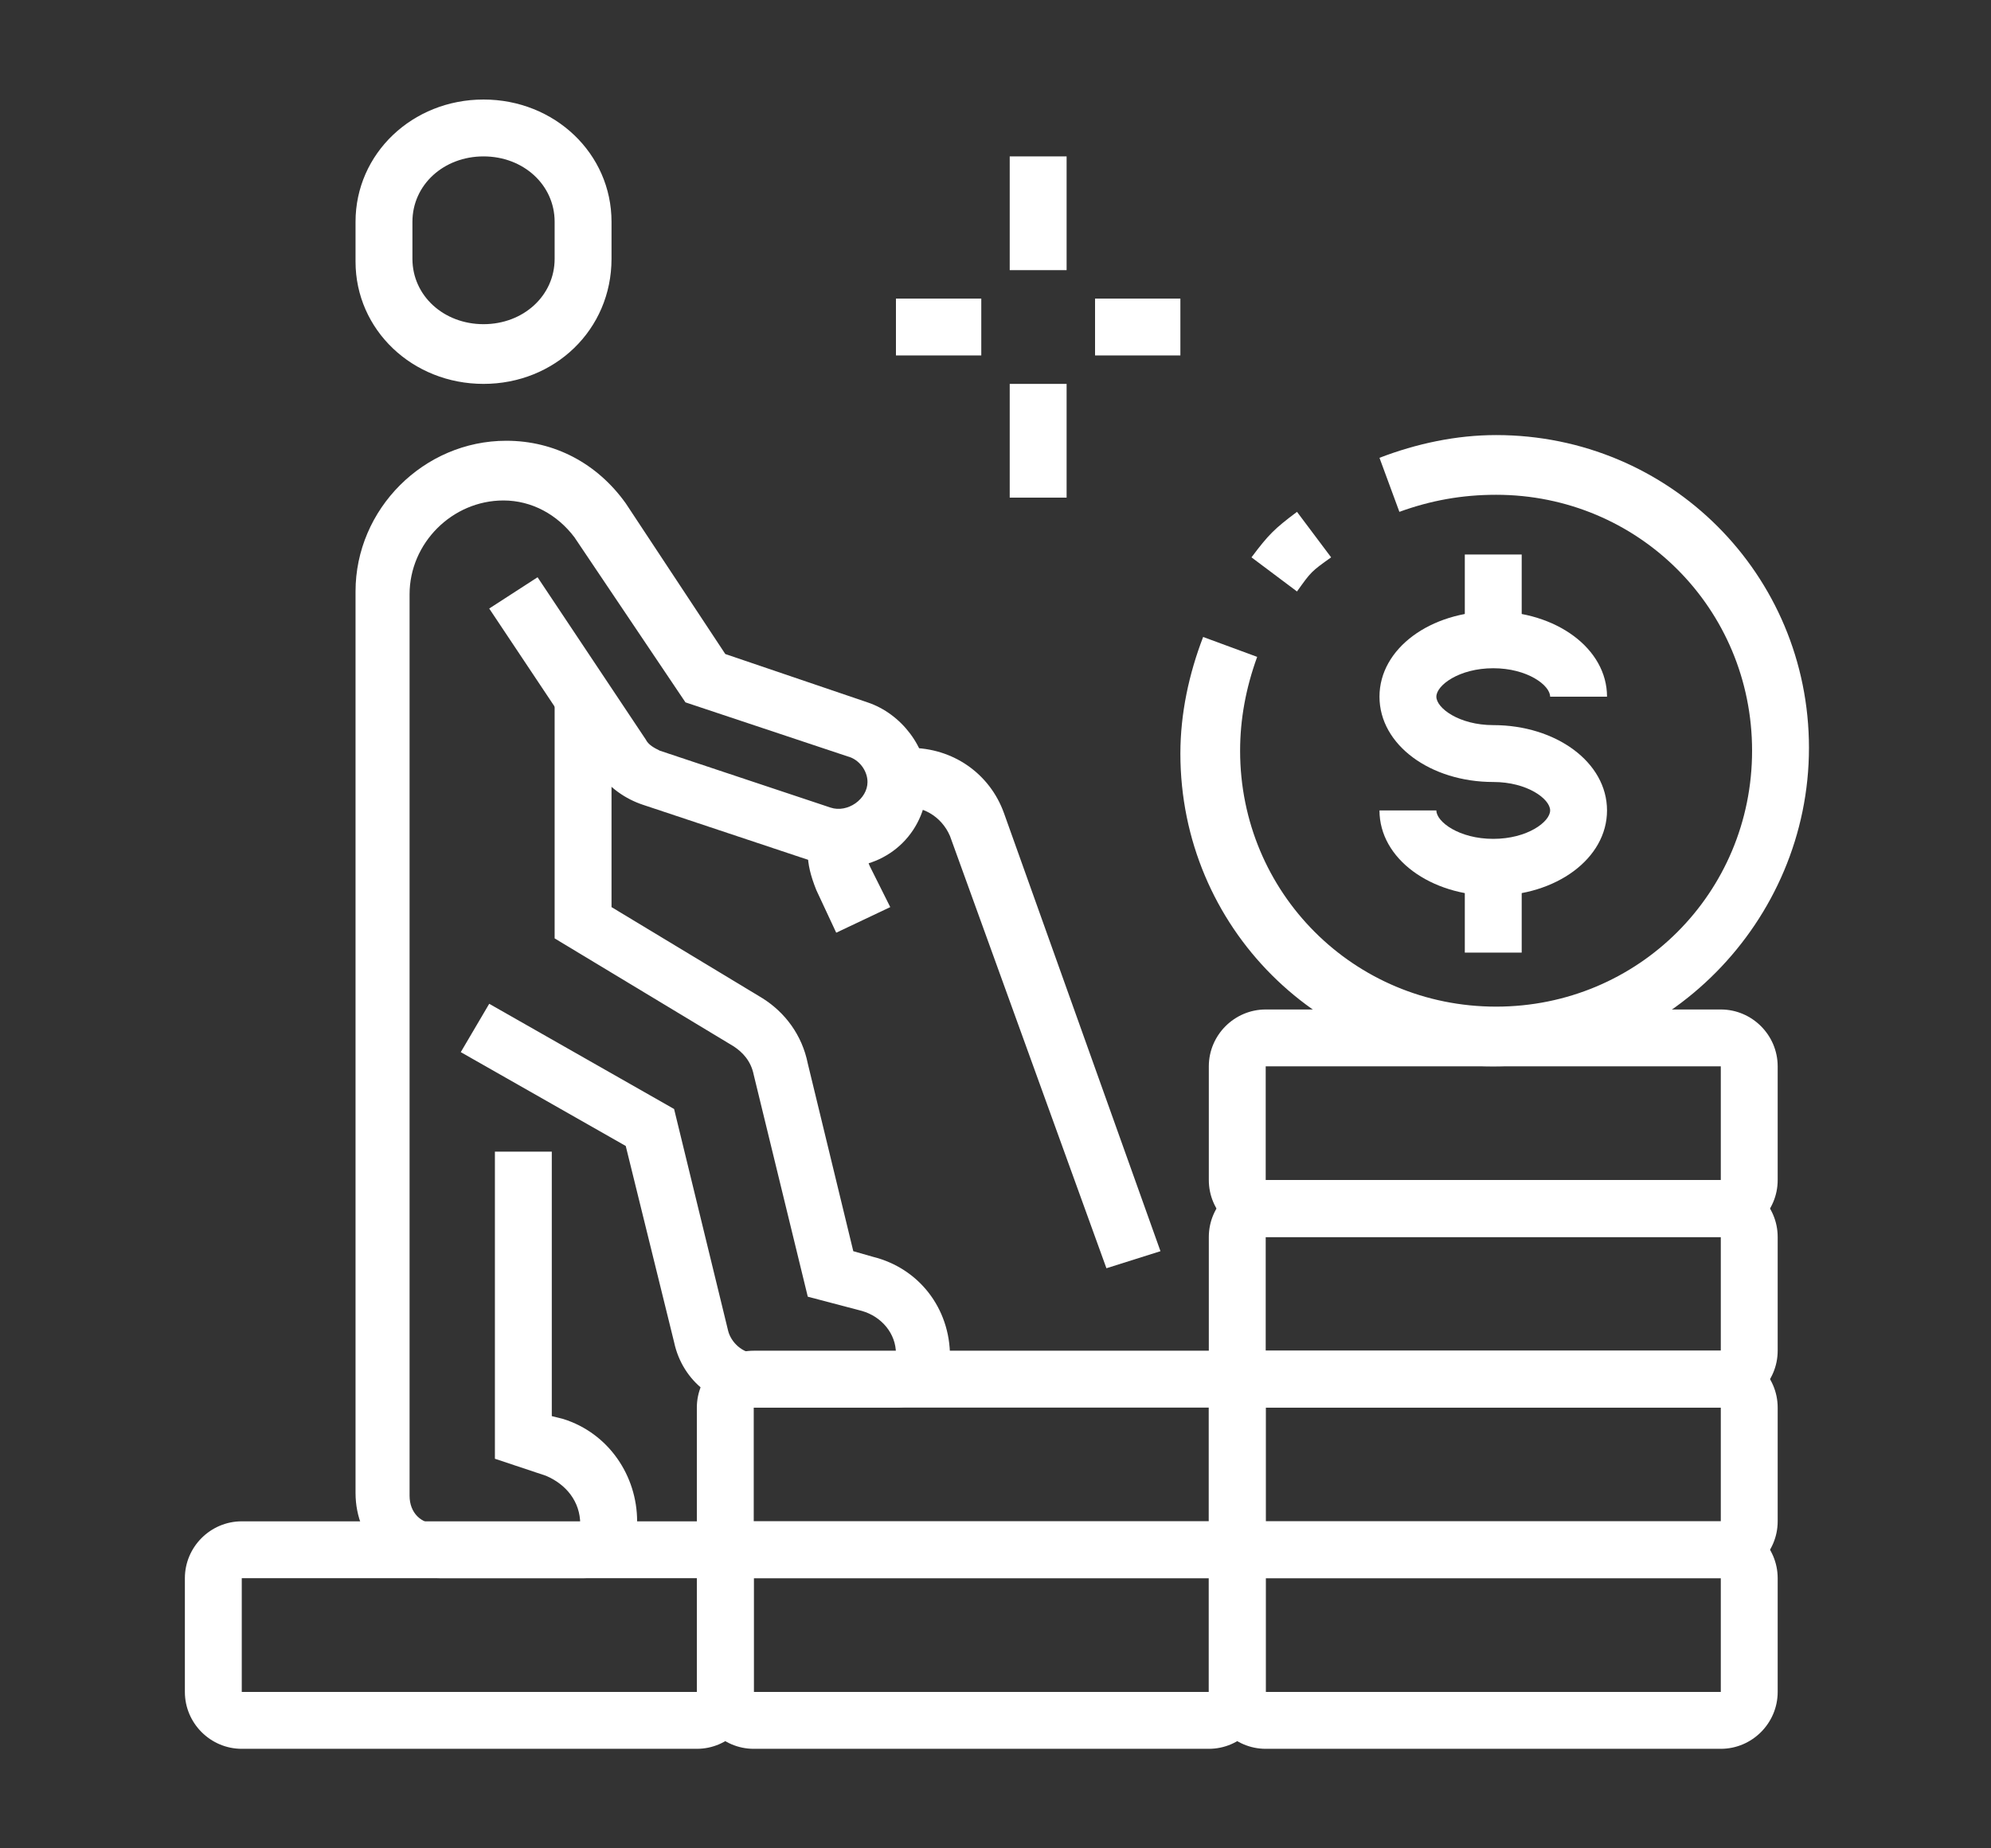
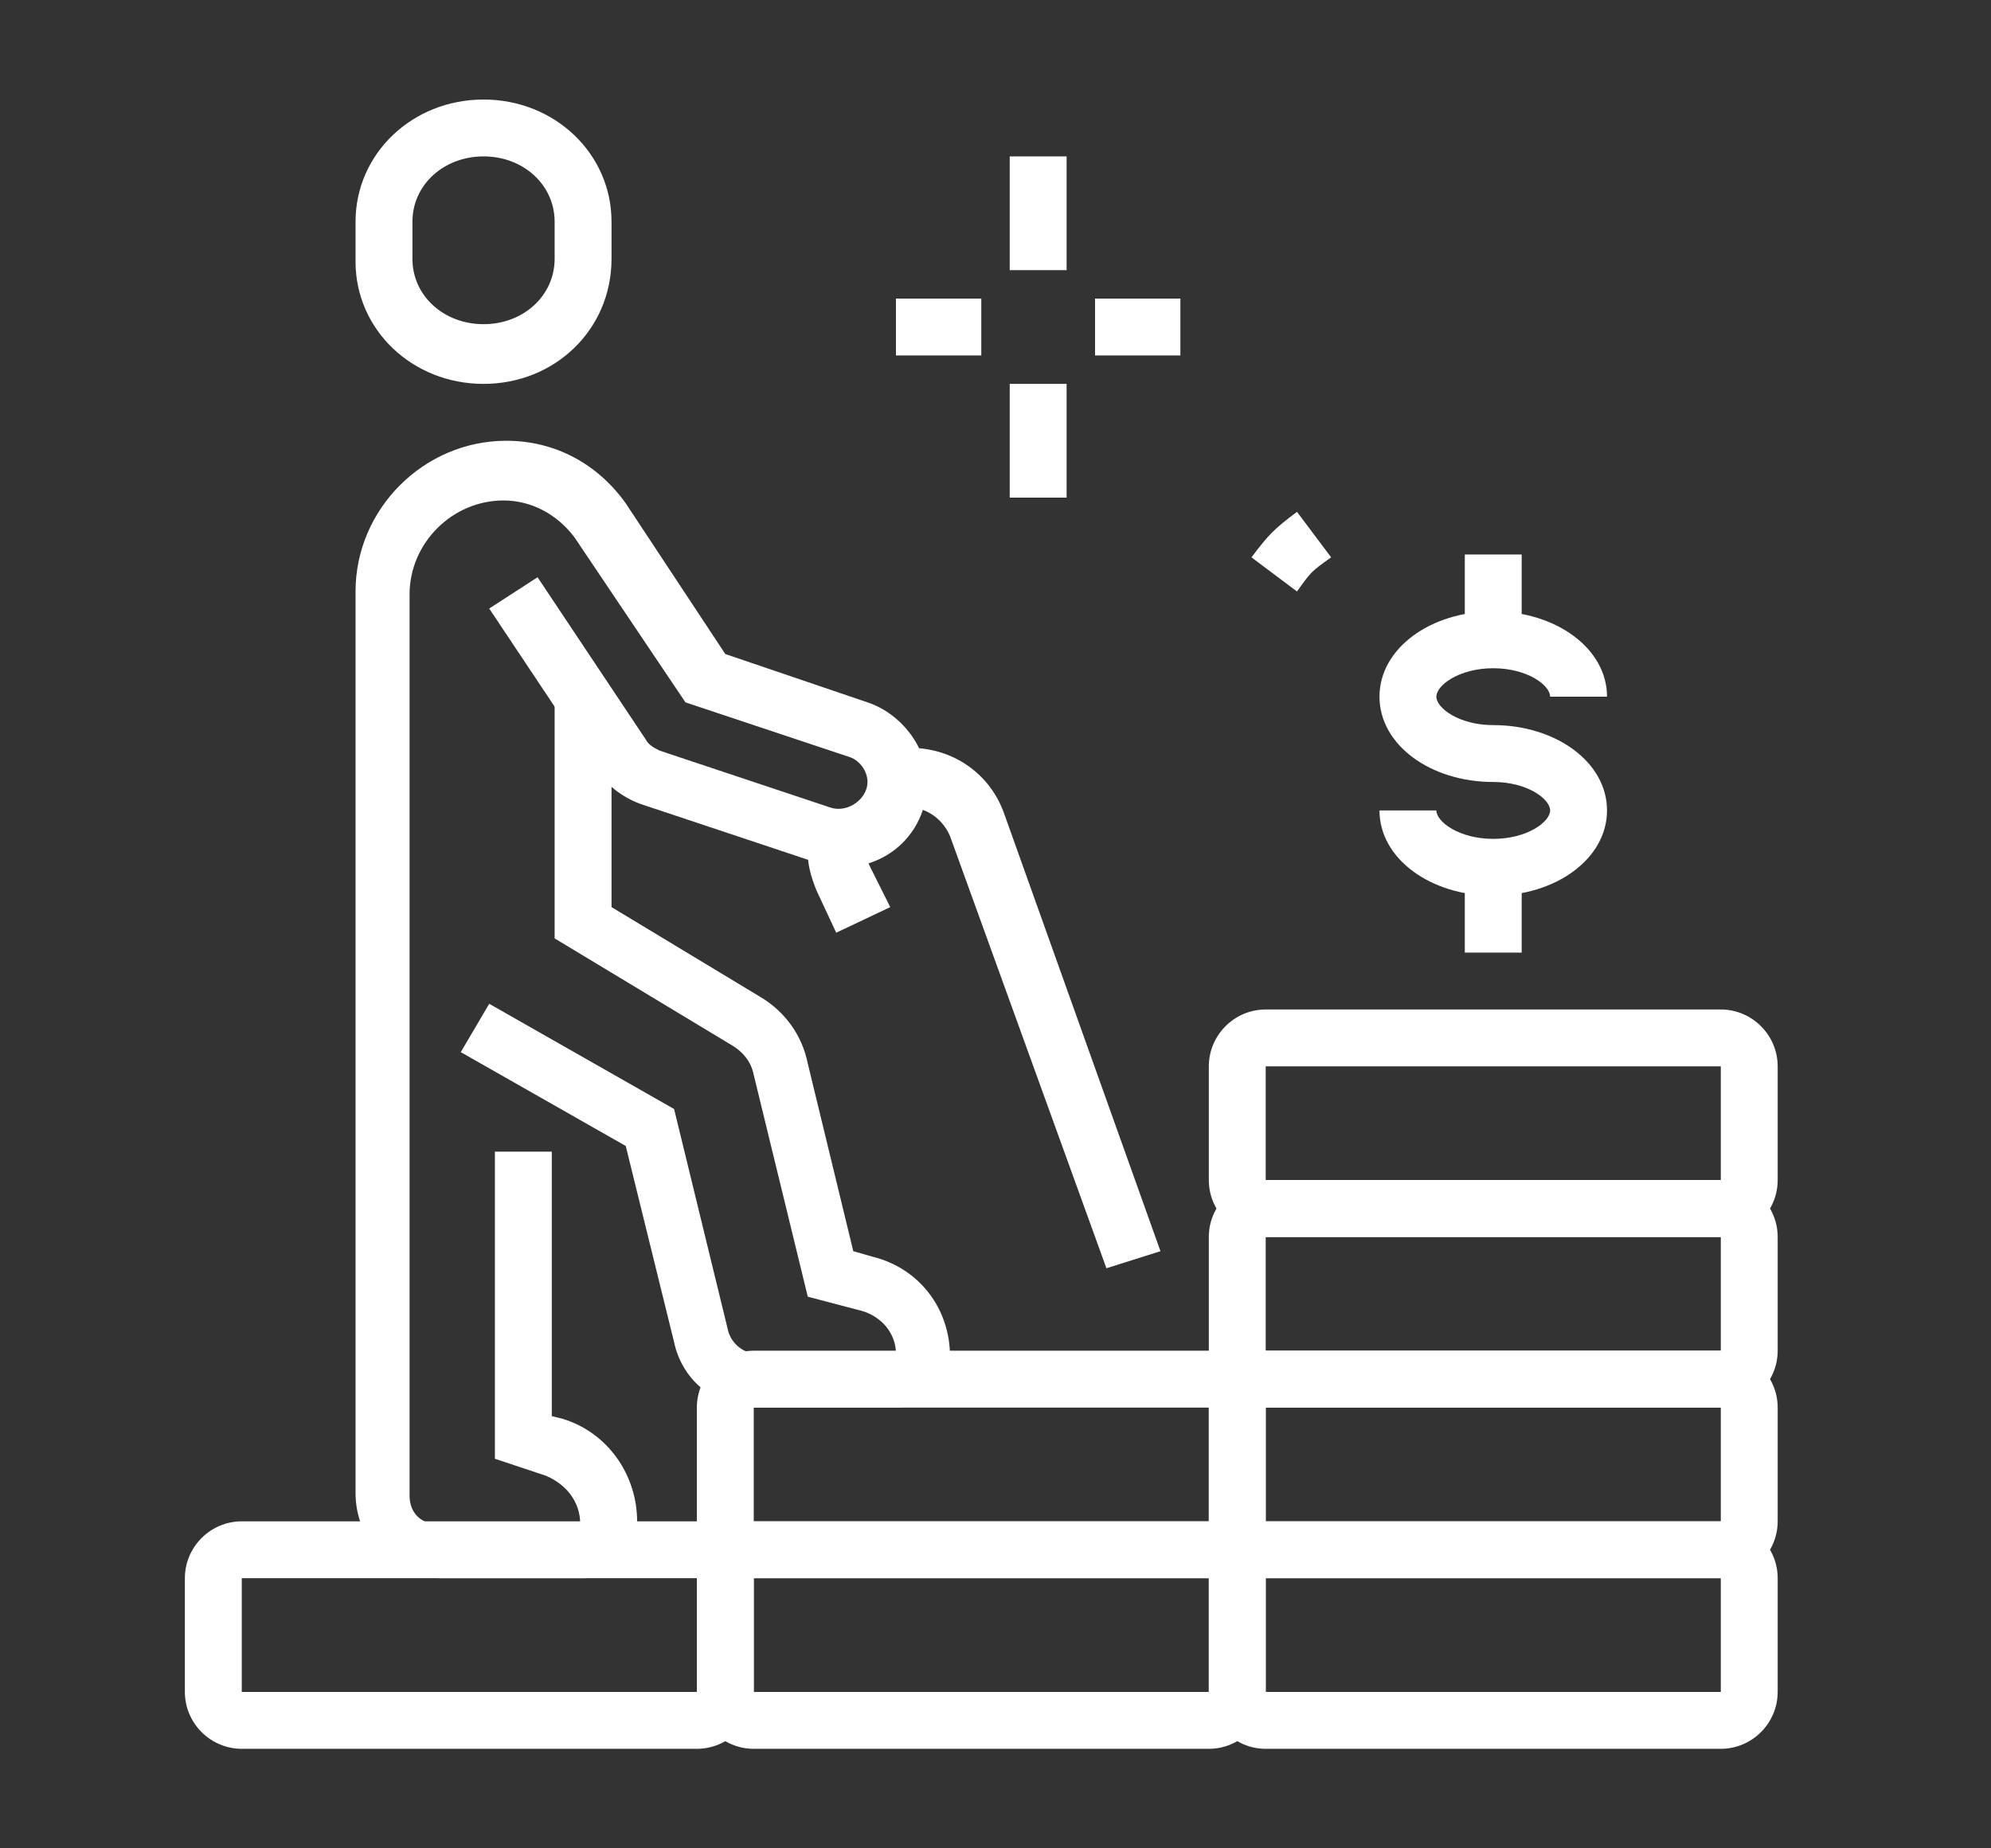
<svg xmlns="http://www.w3.org/2000/svg" version="1.1" id="Layer_1" x="0px" y="0px" width="70px" height="65px" viewBox="0 0 70 65" style="enable-background:new 0 0 70 65;" xml:space="preserve">
  <rect x="0" y="0" width="70" height="65" fill="#333333" stroke="none" />
  <style type="text/css">
	.st0{display:none;}
	.st1{display:inline;fill:#FFFFFF;}
	.st2{fill:#FFFFFF;}
</style>
  <g class="st0">
    <path class="st1" d="M22.1,22.9c0-0.7-0.1-1.3-0.1-1.9c0-7.8,5-13,5.2-13.3l1.4,1.4c0,0-4.7,4.9-4.7,11.9c0,0.6,0,1.2,0.1,1.8   L22.1,22.9z" />
    <path class="st1" d="M29.9,32.3c-2.7-0.2-5.5-0.5-8.3-1l0.3-2c2.7,0.5,5.4,0.8,8.1,1L29.9,32.3z" />
    <path class="st1" d="M16.6,30.4c-2.4-0.5-4.8-1.2-7.2-2l0.6-1.9c2.4,0.7,4.8,1.4,7.1,1.9L16.6,30.4z" />
    <path class="st1" d="M27,31h-2c0-4.8,1.3-8.2,1.9-9.4l1.8,0.8C28.2,23.5,27,26.6,27,31z" />
    <path class="st1" d="M47.9,22.9l-2-0.1c0-0.6,0.1-1.2,0.1-1.8c0-7-4.6-11.8-4.7-11.9l1.4-1.4C43,7.9,48,13.2,48,21   C48,21.6,48,22.2,47.9,22.9z" />
    <path class="st1" d="M60,28.5c-0.4,0-0.8-0.1-1.1-0.3c-8-3.9-15.4-5.7-23.9-5.7s-15.9,1.7-23.9,5.7c-0.3,0.2-0.7,0.3-1.1,0.3   c-1.1,0-2-0.9-2-2c0-0.3,0.1-0.5,0.1-0.7C12.4,12.5,24.7,6.5,35,6.5s22.6,6,26.9,19.3c0.1,0.2,0.1,0.4,0.1,0.7   C62,27.6,61.1,28.5,60,28.5z M35,8.5c-9.6,0-21,5.5-24.9,17.9c0,0.1,0,0.1-0.1,0.2l0.2-0.1c8.2-4,16.1-5.9,24.8-5.9   s16.6,1.9,24.8,5.9l0.2,0.1c0,0,0,0,0-0.1C56,14,44.6,8.5,35,8.5z" />
-     <path class="st1" d="M40.1,32.3l-0.1-2c2.7-0.2,5.4-0.5,8.1-1l0.3,2C45.6,31.8,42.8,32.2,40.1,32.3z" />
    <path class="st1" d="M53.4,30.4l-0.4-1.9c2.3-0.5,4.7-1.2,7.1-1.9l0.6,1.9C58.2,29.2,55.8,29.8,53.4,30.4z" />
    <path class="st1" d="M45,31h-2c0-4.4-1.2-7.5-1.7-8.6l1.8-0.8C43.7,22.8,45,26.2,45,31z" />
    <rect x="34" y="3.5" class="st1" width="2" height="4" />
    <path class="st1" d="M35,38.5c-3.3,0-6-2.7-6-6v-2c0-3.3,2.7-6,6-6s6,2.7,6,6v2C41,35.8,38.3,38.5,35,38.5z M35,26.5   c-2.2,0-4,1.8-4,4v2c0,2.2,1.8,4,4,4s4-1.8,4-4v-2C39,28.3,37.2,26.5,35,26.5z" />
    <path class="st1" d="M43,61.5h-2v-16c0-1.7-1.3-3-3-3h-6c-1.7,0-3,1.3-3,3v16h-2v-16c0-2.8,2.2-5,5-5h6c2.8,0,5,2.2,5,5V61.5z" />
    <path class="st1" d="M19,37.5c-2.2,0-4-1.8-4-4v-2c0-2.2,1.8-4,4-4s4,1.8,4,4v2C23,35.7,21.2,37.5,19,37.5z M19,29.5   c-1.1,0-2,0.9-2,2v2c0,1.1,0.9,2,2,2s2-0.9,2-2v-2C21,30.4,20.1,29.5,19,29.5z" />
    <path class="st1" d="M25,57.5h-2v-14c0-1.1-0.9-2-2-2h-4c-1.1,0-2,0.9-2,2v14h-2v-14c0-2.2,1.8-4,4-4h4c2.2,0,4,1.8,4,4V57.5z" />
    <path class="st1" d="M51,37.5c-2.2,0-4-1.8-4-4v-2c0-2.2,1.8-4,4-4s4,1.8,4,4v2C55,35.7,53.2,37.5,51,37.5z M51,29.5   c-1.1,0-2,0.9-2,2v2c0,1.1,0.9,2,2,2s2-0.9,2-2v-2C53,30.4,52.1,29.5,51,29.5z" />
    <path class="st1" d="M57,57.5h-2v-14c0-1.1-0.9-2-2-2h-4c-1.1,0-2,0.9-2,2v14h-2v-14c0-2.2,1.8-4,4-4h4c2.2,0,4,1.8,4,4V57.5z" />
    <polygon class="st1" points="10,13.5 8,13.5 8,15.5 10,15.5 10,13.5  " />
    <polygon class="st1" points="10,9.5 8,9.5 8,11.5 10,11.5 10,9.5  " />
    <polygon class="st1" points="9,37.5 7,37.5 7,39.5 9,39.5 9,37.5  " />
    <polygon class="st1" points="9,33.5 7,33.5 7,35.5 9,35.5 9,33.5  " />
    <polygon class="st1" points="10,5.5 8,5.5 8,7.5 10,7.5 10,5.5  " />
    <polygon class="st1" points="63,59.5 61,59.5 61,61.5 63,61.5 63,59.5  " />
    <polygon class="st1" points="63,55.5 61,55.5 61,57.5 63,57.5 63,55.5  " />
    <polygon class="st1" points="63,51.5 61,51.5 61,53.5 63,53.5 63,51.5  " />
    <polygon class="st1" points="10,59.5 8,59.5 8,61.5 10,61.5 10,59.5  " />
    <polygon class="st1" points="10,55.5 8,55.5 8,57.5 10,57.5 10,55.5  " />
    <polygon class="st1" points="10,51.5 8,51.5 8,53.5 10,53.5 10,51.5  " />
    <polygon class="st1" points="61,35.5 59,35.5 59,37.5 61,37.5 61,35.5  " />
    <polygon class="st1" points="61,31.5 59,31.5 59,33.5 61,33.5 61,31.5  " />
    <polygon class="st1" points="62,14.5 60,14.5 60,16.5 62,16.5 62,14.5  " />
    <polygon class="st1" points="62,10.5 60,10.5 60,12.5 62,12.5 62,10.5  " />
  </g>
  <g class="st0">
    <rect x="36.1" y="14.1" transform="matrix(0.497 -0.868 0.868 0.497 11.546 50.125)" class="st1" width="25.7" height="2" />
    <path class="st1" d="M55.6,27l-1.8-0.8c0.8-1.7,1.2-3.9,1.2-6.4c0-3.6-0.9-7.5-2.5-10.7c-6.5,0.6-12.3,3.6-15.6,8.1L35.3,16   c3.7-5.2,10.3-8.5,17.7-9l0.6,0l0.3,0.6c2,3.6,3.1,8,3.1,12.2C57,22.5,56.5,25,55.6,27z" />
    <path class="st1" d="M62.8,32L27,12.9l0.8-0.9c3.9-4.7,9.7-7.4,15.8-7.4C54.8,4.6,64,13.8,64,25.1c0,1.9-0.3,3.9-0.8,5.7L62.8,32z    M30.1,12.3L61.6,29c0.3-1.3,0.4-2.7,0.4-4c0-10.2-8.3-18.5-18.5-18.5C38.4,6.6,33.6,8.6,30.1,12.3z" />
    <rect x="15" y="4.6" class="st1" width="2" height="5" />
    <rect x="15" y="13.6" class="st1" width="2" height="5" />
    <rect x="18" y="10.6" class="st1" width="5" height="2" />
    <rect x="9" y="10.6" class="st1" width="5" height="2" />
    <path class="st1" d="M30,44.6c-0.5,0-0.9-0.2-1.2-0.4l-5-4c-0.5-0.4-0.7-1-0.7-1.6c0-0.8,0.5-1.6,1.3-1.9l18-7   c0.7-0.3,1.4-0.1,2,0.3l5,4c0.5,0.4,0.7,1,0.7,1.6c0,0.8-0.5,1.6-1.3,1.9l-18,7C30.5,44.5,30.2,44.6,30,44.6z M43,31.6l-18,7l5,4   l18-7L43,31.6z" />
    <path class="st1" d="M29,48.6c-0.5,0-0.9-0.2-1.2-0.4l-6.2-5l1.3-1.6l6.2,5l21.4-8.3l0.7,1.9l-21.4,8.3   C29.5,48.5,29.2,48.6,29,48.6z" />
    <path class="st1" d="M28,52.6c-0.5,0-0.9-0.2-1.2-0.4L21.6,48l1.3-1.6l5.2,4.2l22.4-8.7l0.7,1.9l-22.4,8.7   C28.5,52.5,28.2,52.6,28,52.6z" />
    <polygon class="st1" points="41,47 39,47 39,40.2 32.6,35.1 33.8,33.5 41,39.3  " />
-     <path class="st1" d="M62,53.6H38c-1.1,0-2-0.9-2-2c0-0.4,0.1-0.8,0.4-1.2l3-4c0.1-0.1,0.1-0.2,0.2-0.2l1.4,1.4l-3,4l24,0l-3-4   l-18,0v-2h18c0.6,0,1.2,0.3,1.6,0.8l3,4c0.3,0.4,0.4,0.8,0.4,1.2C64,52.7,63.1,53.6,62,53.6z" />
+     <path class="st1" d="M62,53.6H38c-1.1,0-2-0.9-2-2c0-0.4,0.1-0.8,0.4-1.2l3-4c0.1-0.1,0.1-0.2,0.2-0.2l1.4,1.4l-3,4l24,0l-3-4   l-18,0v-2h18c0.6,0,1.2,0.3,1.6,0.8l3,4C64,52.7,63.1,53.6,62,53.6z" />
    <rect x="49" y="46.6" class="st1" width="2" height="14" />
    <rect x="36" y="55.6" class="st1" width="28" height="2" />
    <rect x="36" y="59.6" class="st1" width="28" height="2" />
    <path class="st1" d="M29.9,35.7c-1.5-3.2-4.1-5.1-6.9-5.1h-1v-2h1c3.5,0,6.8,2.4,8.7,6.3L29.9,35.7z" />
    <path class="st1" d="M20,61.6c-2.6,0-5.4-0.3-8.3-0.8C8.4,60.1,6,57.2,6,53.9V42.6c0-7.9,5.7-14,13-14v2c-6.3,0-11,5.2-11,12v11.3   c0,2.4,1.7,4.5,4.1,4.9c2.7,0.5,5.4,0.8,7.9,0.8s5.2-0.3,7.9-0.8c2.4-0.4,4.1-2.5,4.1-4.9v-4.3h2v4.3c0,3.4-2.4,6.3-5.7,6.9   C25.4,61.3,22.6,61.6,20,61.6z" />
    <path class="st1" d="M14.9,30.4c0-0.1-2.7-5.6-3.8-8.1c-0.1-0.2-0.2-0.5-0.2-0.8c0-1.1,0.9-2,2-2c2.3,0,3.7,1.1,4.9,2.1   c1.2,1,2.3,1.9,4.6,1.9H26c1.1,0,2,0.9,2,2c0,0.3-0.1,0.6-0.2,0.9l-1.9,3.8l-1.8-0.9l1.9-3.8l-3.5,0c-3,0-4.5-1.3-5.9-2.4   c-1.1-0.9-2-1.6-3.6-1.6c1.1,2.4,3.7,7.9,3.7,8L14.9,30.4z" />
  </g>
  <g>
    <rect x="51.5" y="19.5" class="st2" width="2" height="3" />
    <rect x="51.5" y="30.5" class="st2" width="2" height="3" />
    <path class="st2" d="M52.5,31.5c-2.2,0-4-1.3-4-3h2c0,0.4,0.8,1,2,1s2-0.6,2-1s-0.8-1-2-1c-2.2,0-4-1.3-4-3s1.8-3,4-3s4,1.3,4,3h-2   c0-0.4-0.8-1-2-1s-2,0.6-2,1s0.8,1,2,1c2.2,0,4,1.3,4,3S54.7,31.5,52.5,31.5z" />
-     <path class="st2" d="M52.5,37.5c-6.1,0-11-4.9-11-11c0-1.4,0.3-2.8,0.8-4.1l1.9,0.7c-0.4,1.1-0.6,2.2-0.6,3.3c0,5,4,9,9,9s9-4,9-9   s-4-9-9-9c-1.2,0-2.3,0.2-3.4,0.6l-0.7-1.9c1.3-0.5,2.7-0.8,4.1-0.8c6.1,0,11,4.9,11,11S58.6,37.5,52.5,37.5z" />
    <path class="st2" d="M45.6,20.8L44,19.6c0.6-0.8,0.8-1,1.6-1.6l1.2,1.6C46.1,20.1,46.1,20.1,45.6,20.8z" />
    <path class="st2" d="M31.5,49.5h-4.9c-1.4,0-2.6-0.9-2.9-2.3L22,40.3L16.2,37l1-1.7l6.5,3.7l1.9,7.8c0.1,0.4,0.5,0.8,1,0.8h4.9   c0-0.7-0.5-1.3-1.2-1.5l-1.9-0.5l-1.9-7.8c-0.1-0.5-0.4-0.8-0.7-1L19.5,33v-8.3h2v7.2l5.3,3.2c0.8,0.5,1.4,1.3,1.6,2.3l1.6,6.6   l0.7,0.2c1.6,0.4,2.7,1.8,2.7,3.5C33.5,48.6,32.6,49.5,31.5,49.5z" />
    <path class="st2" d="M20.5,55.5h-5c-1.7,0-3-1.3-3-3V20.8c0-2.9,2.4-5.3,5.3-5.3c1.7,0,3.2,0.8,4.2,2.2l3.5,5.3l5,1.7   c1.2,0.4,2.1,1.6,2.1,2.8c0,1.7-1.3,3-3,3c-0.3,0-0.6-0.1-1-0.2l-6-2c-0.6-0.2-1.2-0.6-1.6-1.2l-3.8-5.7l1.7-1.1l3.8,5.7   c0.1,0.2,0.3,0.3,0.5,0.4l6,2c0.6,0.2,1.3-0.3,1.3-0.9c0-0.4-0.3-0.8-0.7-0.9l-5.7-1.9l-3.9-5.8c-0.6-0.8-1.5-1.3-2.5-1.3   c-1.8,0-3.3,1.5-3.3,3.3v31.7c0,0.6,0.4,1,1,1h5c0-0.8-0.5-1.4-1.2-1.7l-1.8-0.6V40.5h2v9.3l0.4,0.1c1.6,0.5,2.6,2,2.6,3.6   C22.5,54.6,21.6,55.5,20.5,55.5z" />
    <path class="st2" d="M17,13.5c-2.5,0-4.5-1.9-4.5-4.3V7.8c0-2.4,2-4.3,4.5-4.3s4.5,1.9,4.5,4.3v1.3C21.5,11.6,19.5,13.5,17,13.5z    M17,5.5c-1.4,0-2.5,1-2.5,2.3v1.3c0,1.3,1.1,2.3,2.5,2.3s2.5-1,2.5-2.3V7.8C19.5,6.5,18.4,5.5,17,5.5z" />
    <path class="st2" d="M29.4,32.8l-0.7-1.5c-0.2-0.5-0.3-0.9-0.3-1.3c0-0.2,0-0.5,0.1-0.7l2,0.4c0,0.1,0,0.2,0,0.3   c0,0.2,0,0.3,0.1,0.5l0.7,1.4L29.4,32.8z" />
    <path class="st2" d="M38.9,44.6l-5.5-15.2c-0.3-0.7-1-1.1-1.7-1l-0.4-2c0.2,0,0.5-0.1,0.7-0.1c1.5,0,2.8,0.9,3.3,2.3L40.8,44   L38.9,44.6z" />
    <g>
      <rect x="35.5" y="5.5" class="st2" width="2" height="4" />
      <rect x="35.5" y="13.5" class="st2" width="2" height="4" />
      <rect x="38.5" y="10.5" class="st2" width="3" height="2" />
      <rect x="31.5" y="10.5" class="st2" width="3" height="2" />
    </g>
    <path class="st2" d="M60.5,43.5h-16c-1.1,0-2-0.9-2-2v-4c0-1.1,0.9-2,2-2h16c1.1,0,2,0.9,2,2v4C62.5,42.6,61.6,43.5,60.5,43.5z    M44.5,37.5L44.5,37.5v4h16v-4H44.5z" />
    <path class="st2" d="M60.5,49.5h-16c-1.1,0-2-0.9-2-2v-4c0-1.1,0.9-2,2-2h16c1.1,0,2,0.9,2,2v4C62.5,48.6,61.6,49.5,60.5,49.5z    M44.5,43.5L44.5,43.5v4h16v-4H44.5z" />
    <path class="st2" d="M60.5,55.5h-16c-1.1,0-2-0.9-2-2v-4c0-1.1,0.9-2,2-2h16c1.1,0,2,0.9,2,2v4C62.5,54.6,61.6,55.5,60.5,55.5z    M44.5,49.5L44.5,49.5v4h16v-4H44.5z" />
    <path class="st2" d="M60.5,61.5h-16c-1.1,0-2-0.9-2-2v-4c0-1.1,0.9-2,2-2h16c1.1,0,2,0.9,2,2v4C62.5,60.6,61.6,61.5,60.5,61.5z    M44.5,55.5L44.5,55.5v4h16v-4H44.5z" />
    <path class="st2" d="M42.5,61.5h-16c-1.1,0-2-0.9-2-2v-4c0-1.1,0.9-2,2-2h16c1.1,0,2,0.9,2,2v4C44.5,60.6,43.6,61.5,42.5,61.5z    M26.5,55.5L26.5,55.5v4h16v-4H26.5z" />
    <path class="st2" d="M42.5,55.5h-16c-1.1,0-2-0.9-2-2v-4c0-1.1,0.9-2,2-2h16c1.1,0,2,0.9,2,2v4C44.5,54.6,43.6,55.5,42.5,55.5z    M26.5,49.5L26.5,49.5v4h16v-4H26.5z" />
    <path class="st2" d="M24.5,61.5h-16c-1.1,0-2-0.9-2-2v-4c0-1.1,0.9-2,2-2h16c1.1,0,2,0.9,2,2v4C26.5,60.6,25.6,61.5,24.5,61.5z    M8.5,55.5L8.5,55.5v4h16v-4H8.5z" />
  </g>
</svg>